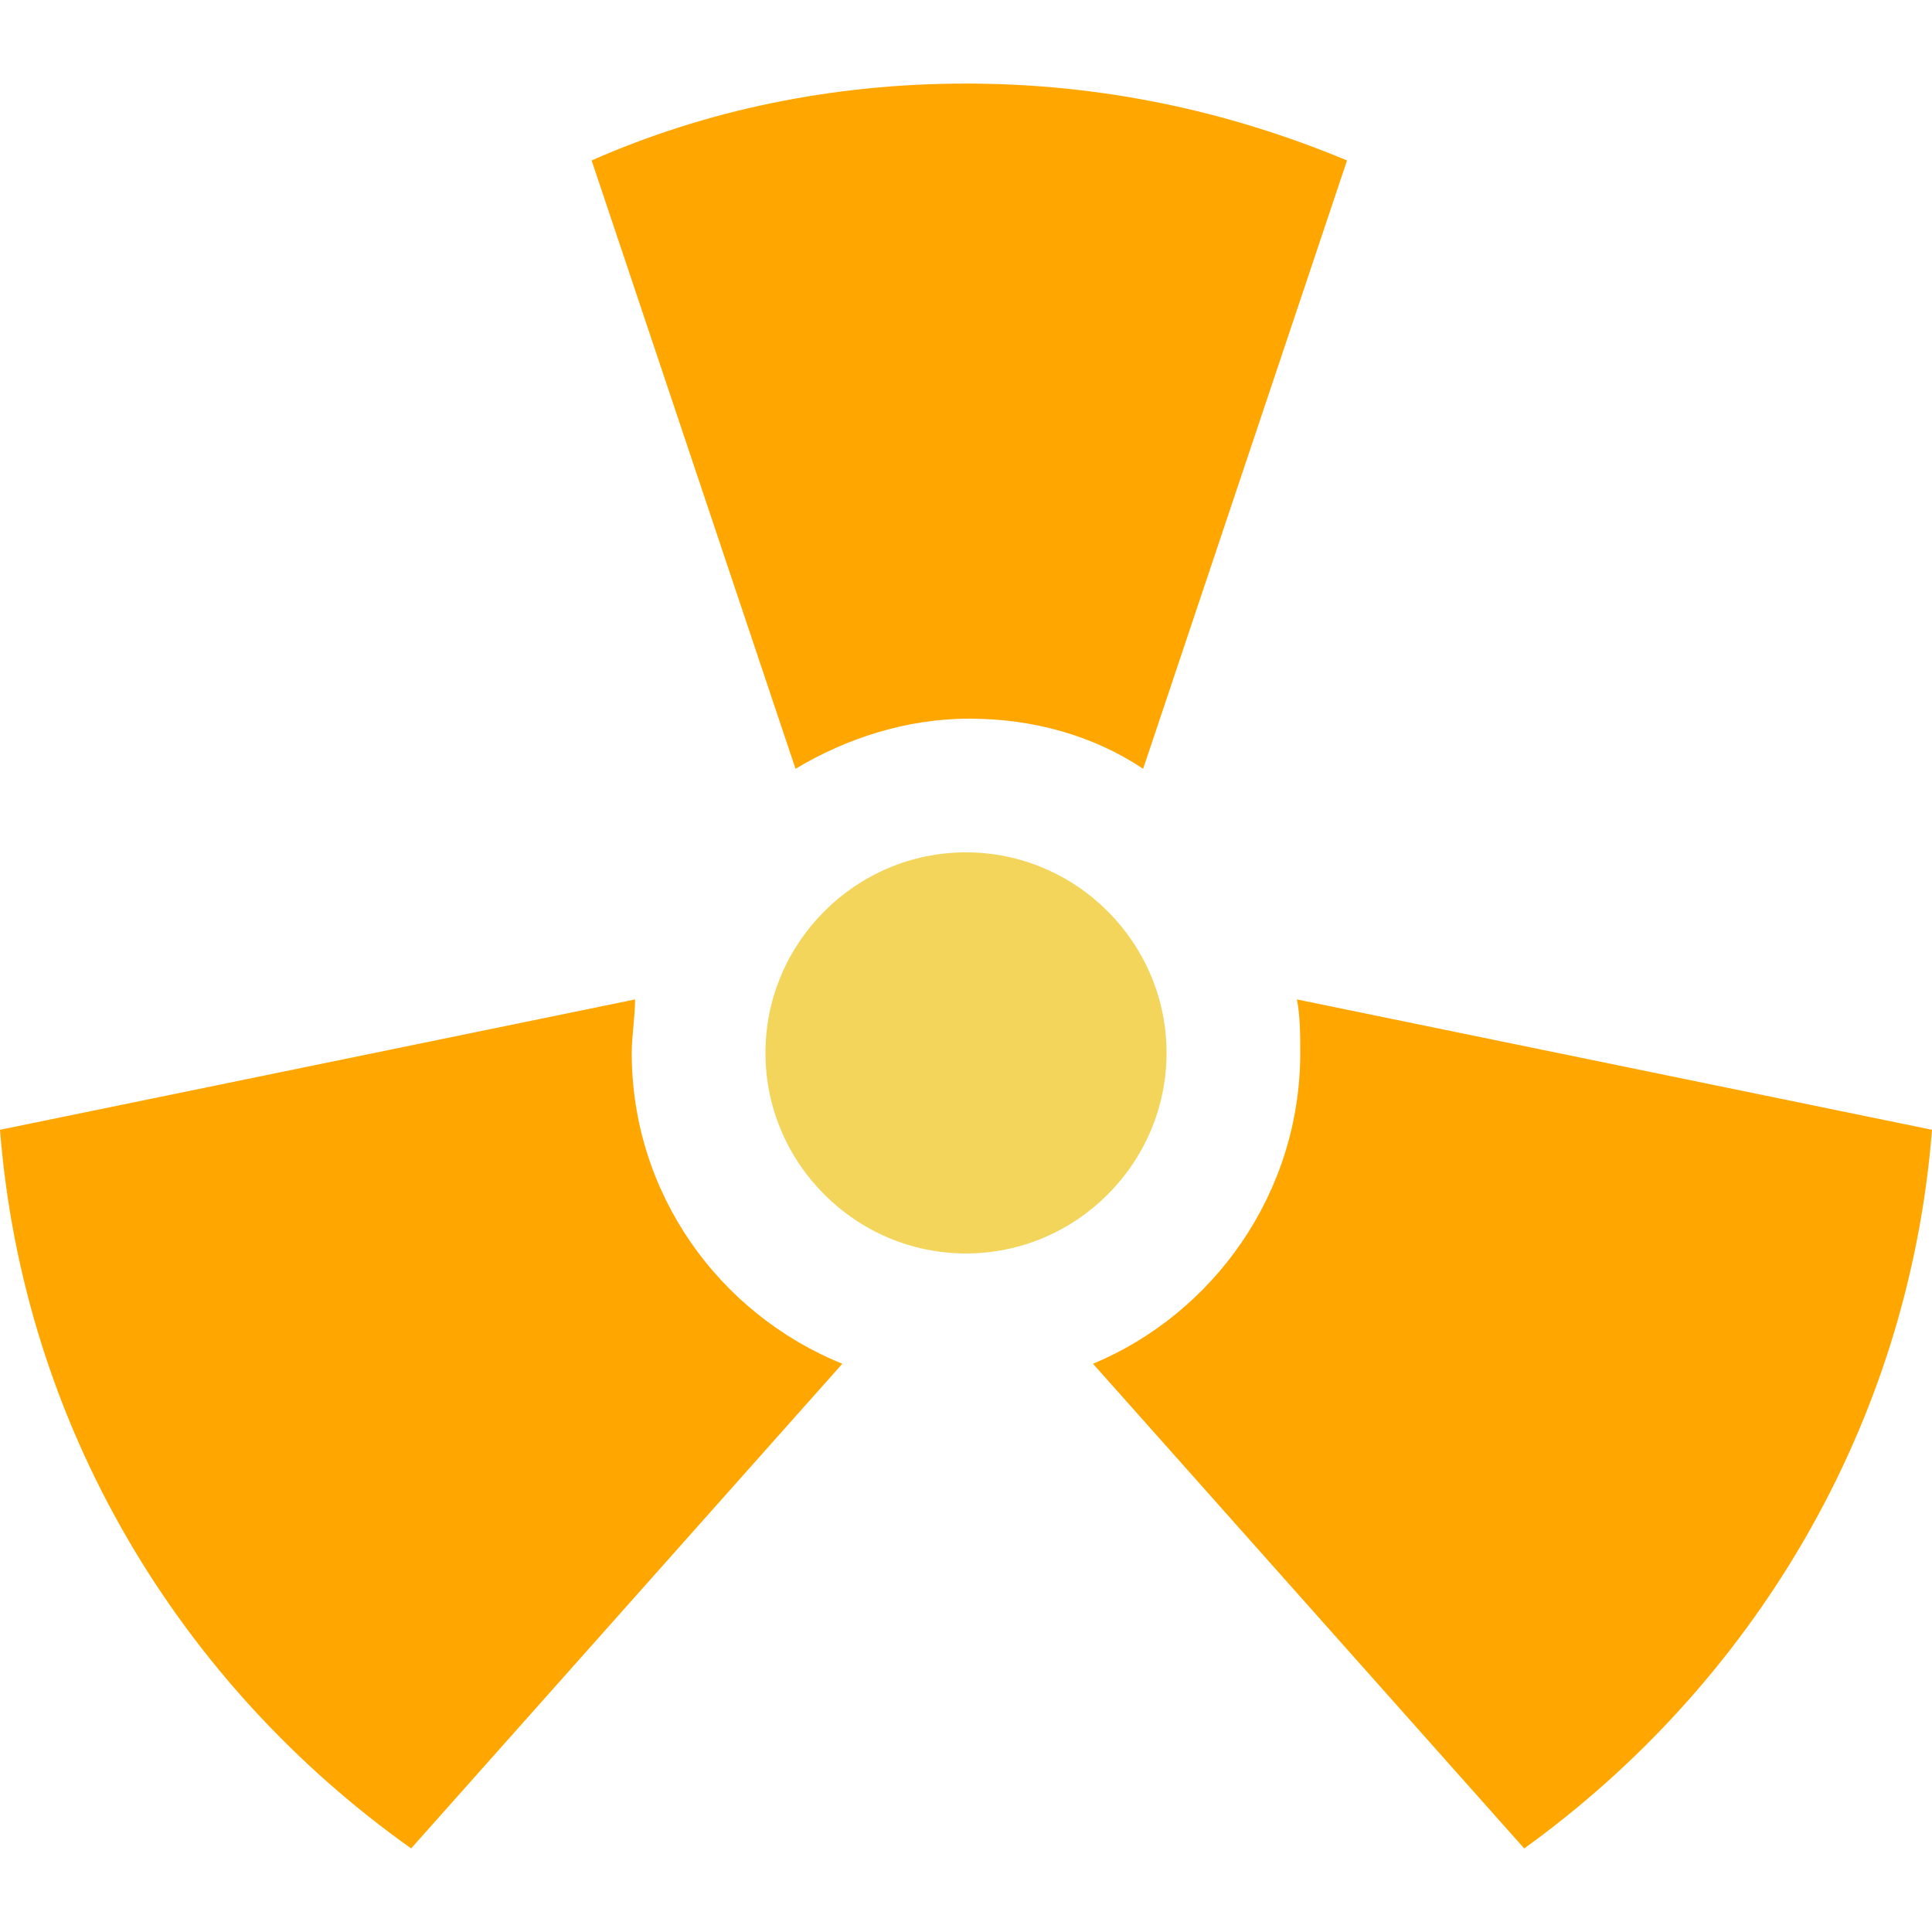
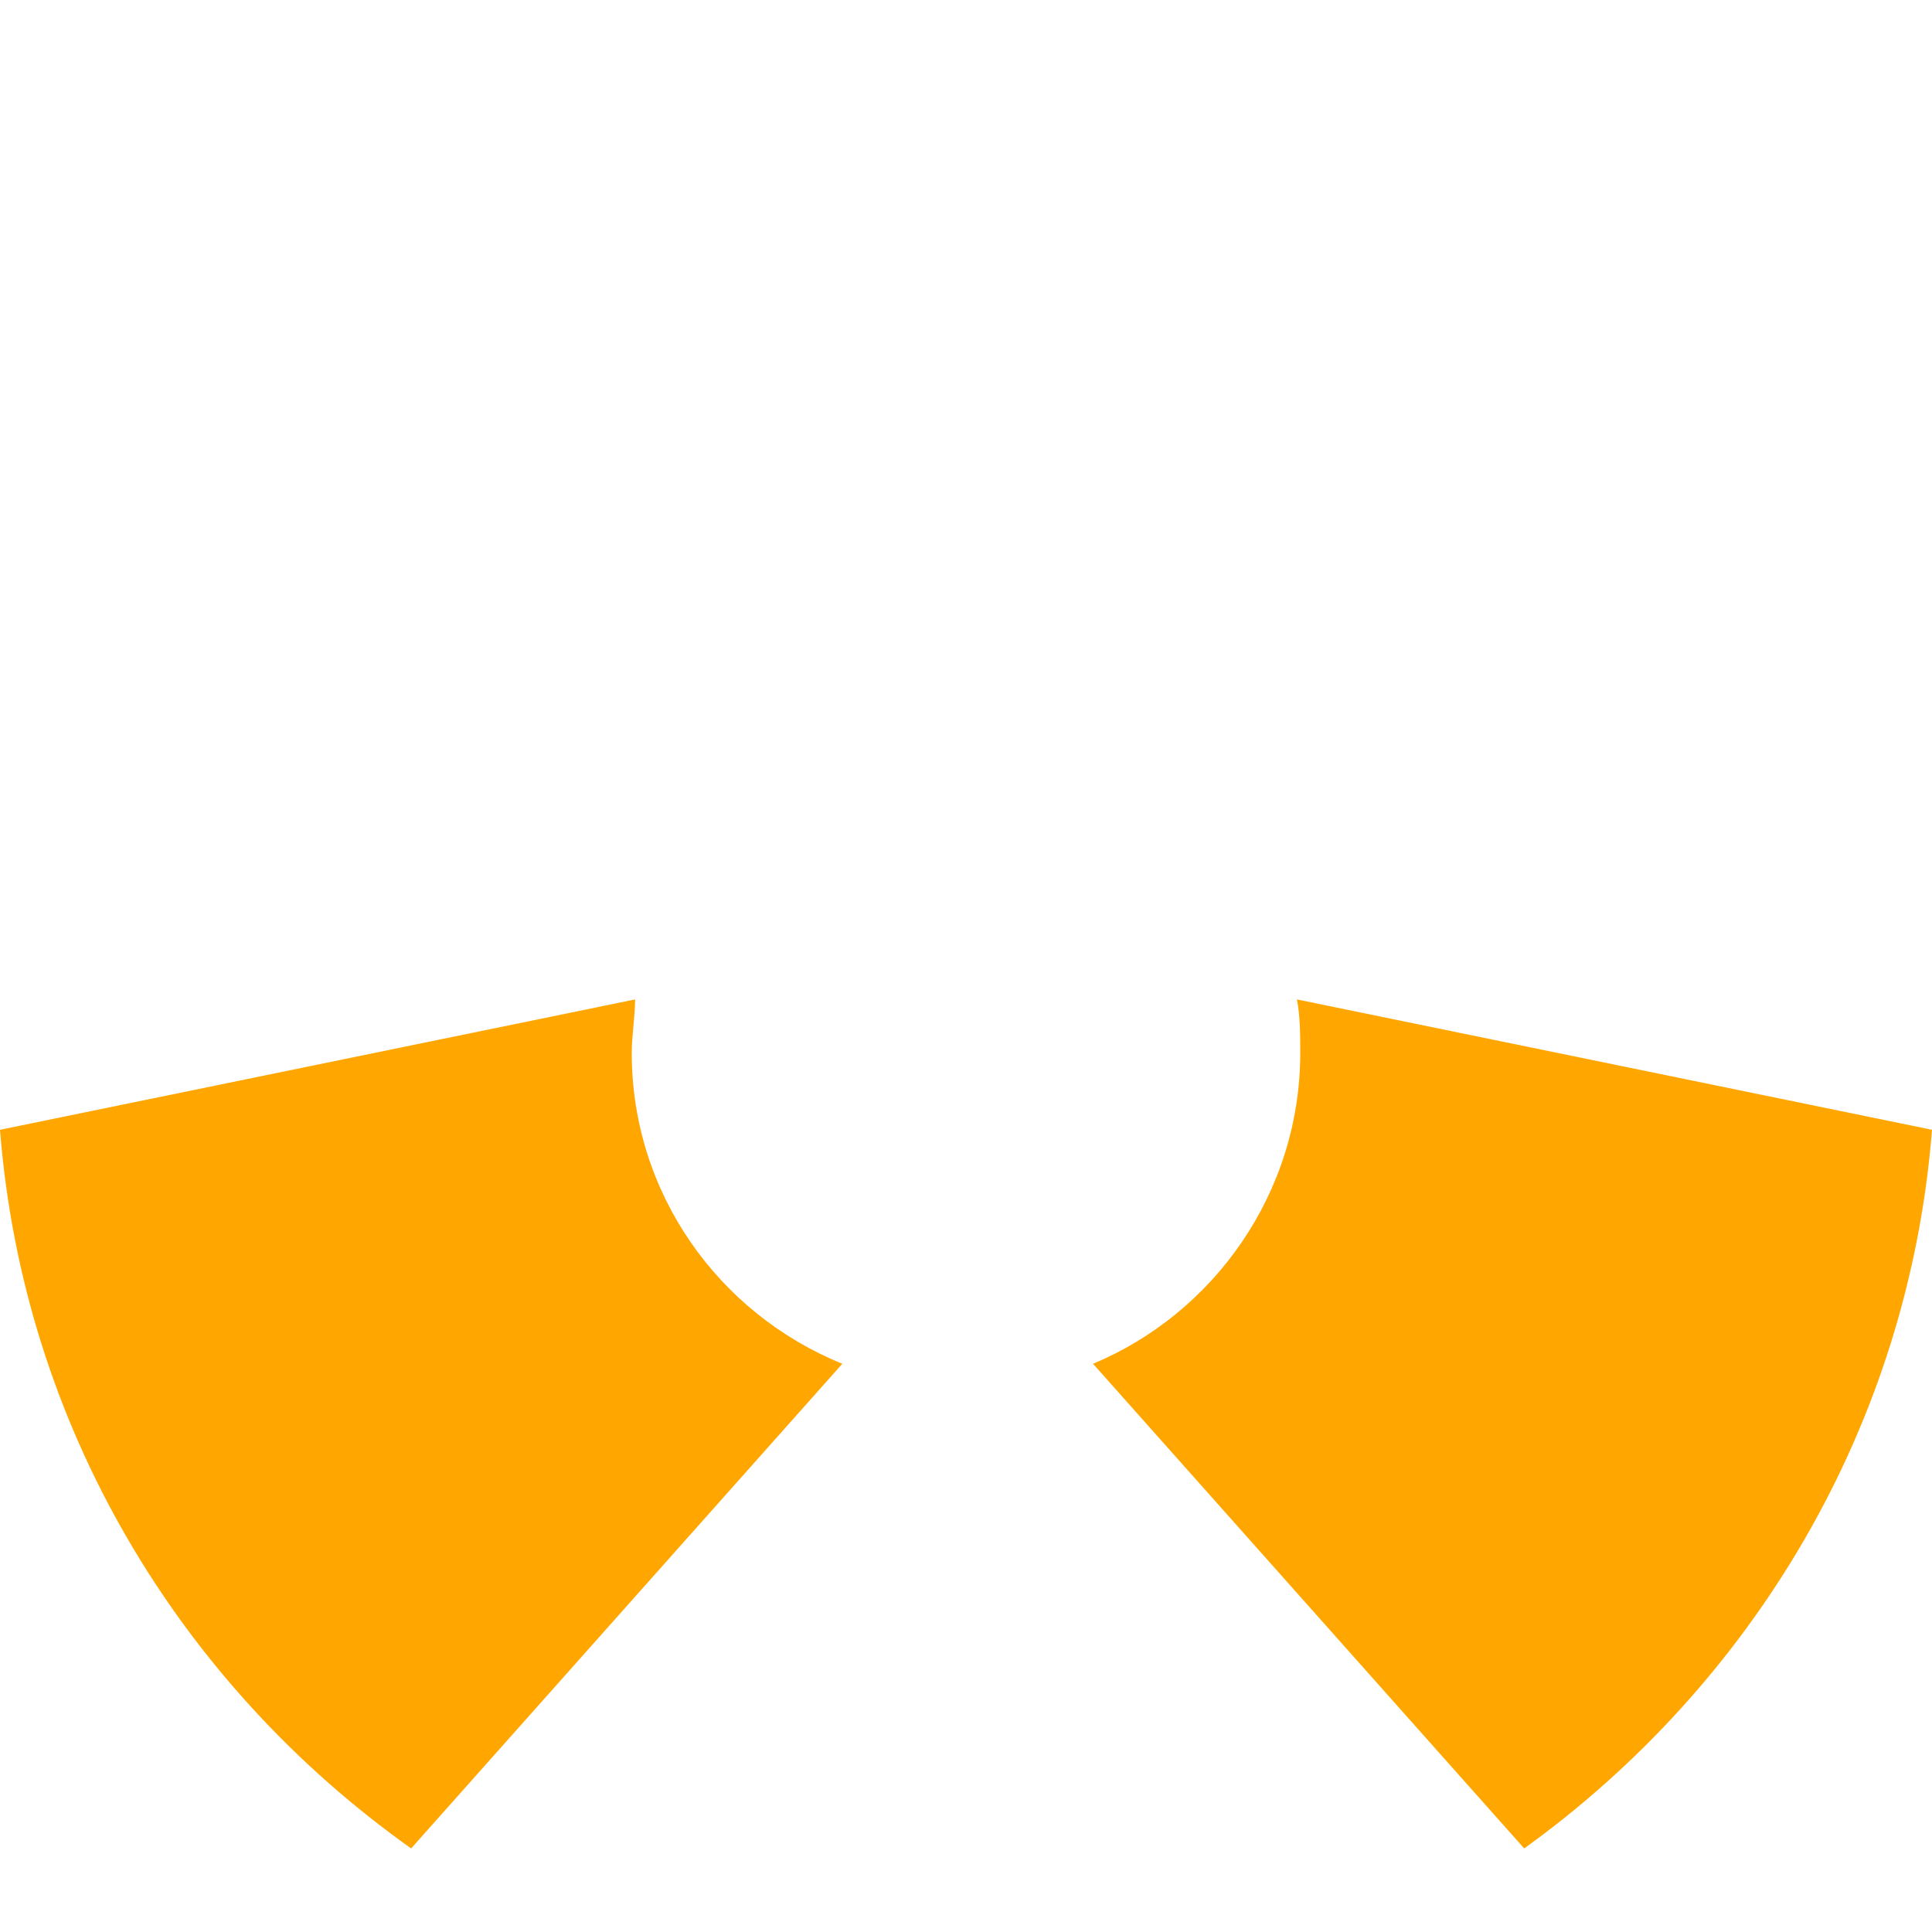
<svg xmlns="http://www.w3.org/2000/svg" version="1.1" id="Layer_1" x="0px" y="0px" viewBox="0 0 510.234 510.234" style="enable-background:new 0 0 510.234 510.234;" xml:space="preserve">
-   <path style="fill:#F3D55B;" d="M255.117,331.034c-29.131,0-52.966-23.834-52.966-52.966s23.834-52.966,52.966-52.966  s52.966,23.834,52.966,52.966S284.248,331.034,255.117,331.034" />
  <g>
-     <path style="fill:#FFA700;" d="M255.117,22.069c-35.31,0-68.855,7.062-98.869,20.303l53.848,160.662   c13.241-7.945,29.131-13.241,45.903-13.241s32.662,4.414,45.903,13.241l53.848-160.662   C323.972,29.131,290.428,22.069,255.117,22.069" />
    <path style="fill:#FFA700;" d="M510.234,298.372L342.51,263.945c0.883,4.414,0.883,9.71,0.883,14.124   c0,37.076-22.952,68.855-54.731,82.097l113.876,128C462.566,444.91,504.055,376.938,510.234,298.372" />
    <path style="fill:#FFA700;" d="M166.841,278.069c0-4.414,0.883-9.71,0.883-14.124L0,298.372   c6.179,78.565,47.669,146.538,108.579,189.793l113.876-128C189.793,346.924,166.841,315.145,166.841,278.069" />
  </g>
  <g>
</g>
  <g>
</g>
  <g>
</g>
  <g>
</g>
  <g>
</g>
  <g>
</g>
  <g>
</g>
  <g>
</g>
  <g>
</g>
  <g>
</g>
  <g>
</g>
  <g>
</g>
  <g>
</g>
  <g>
</g>
  <g>
</g>
</svg>